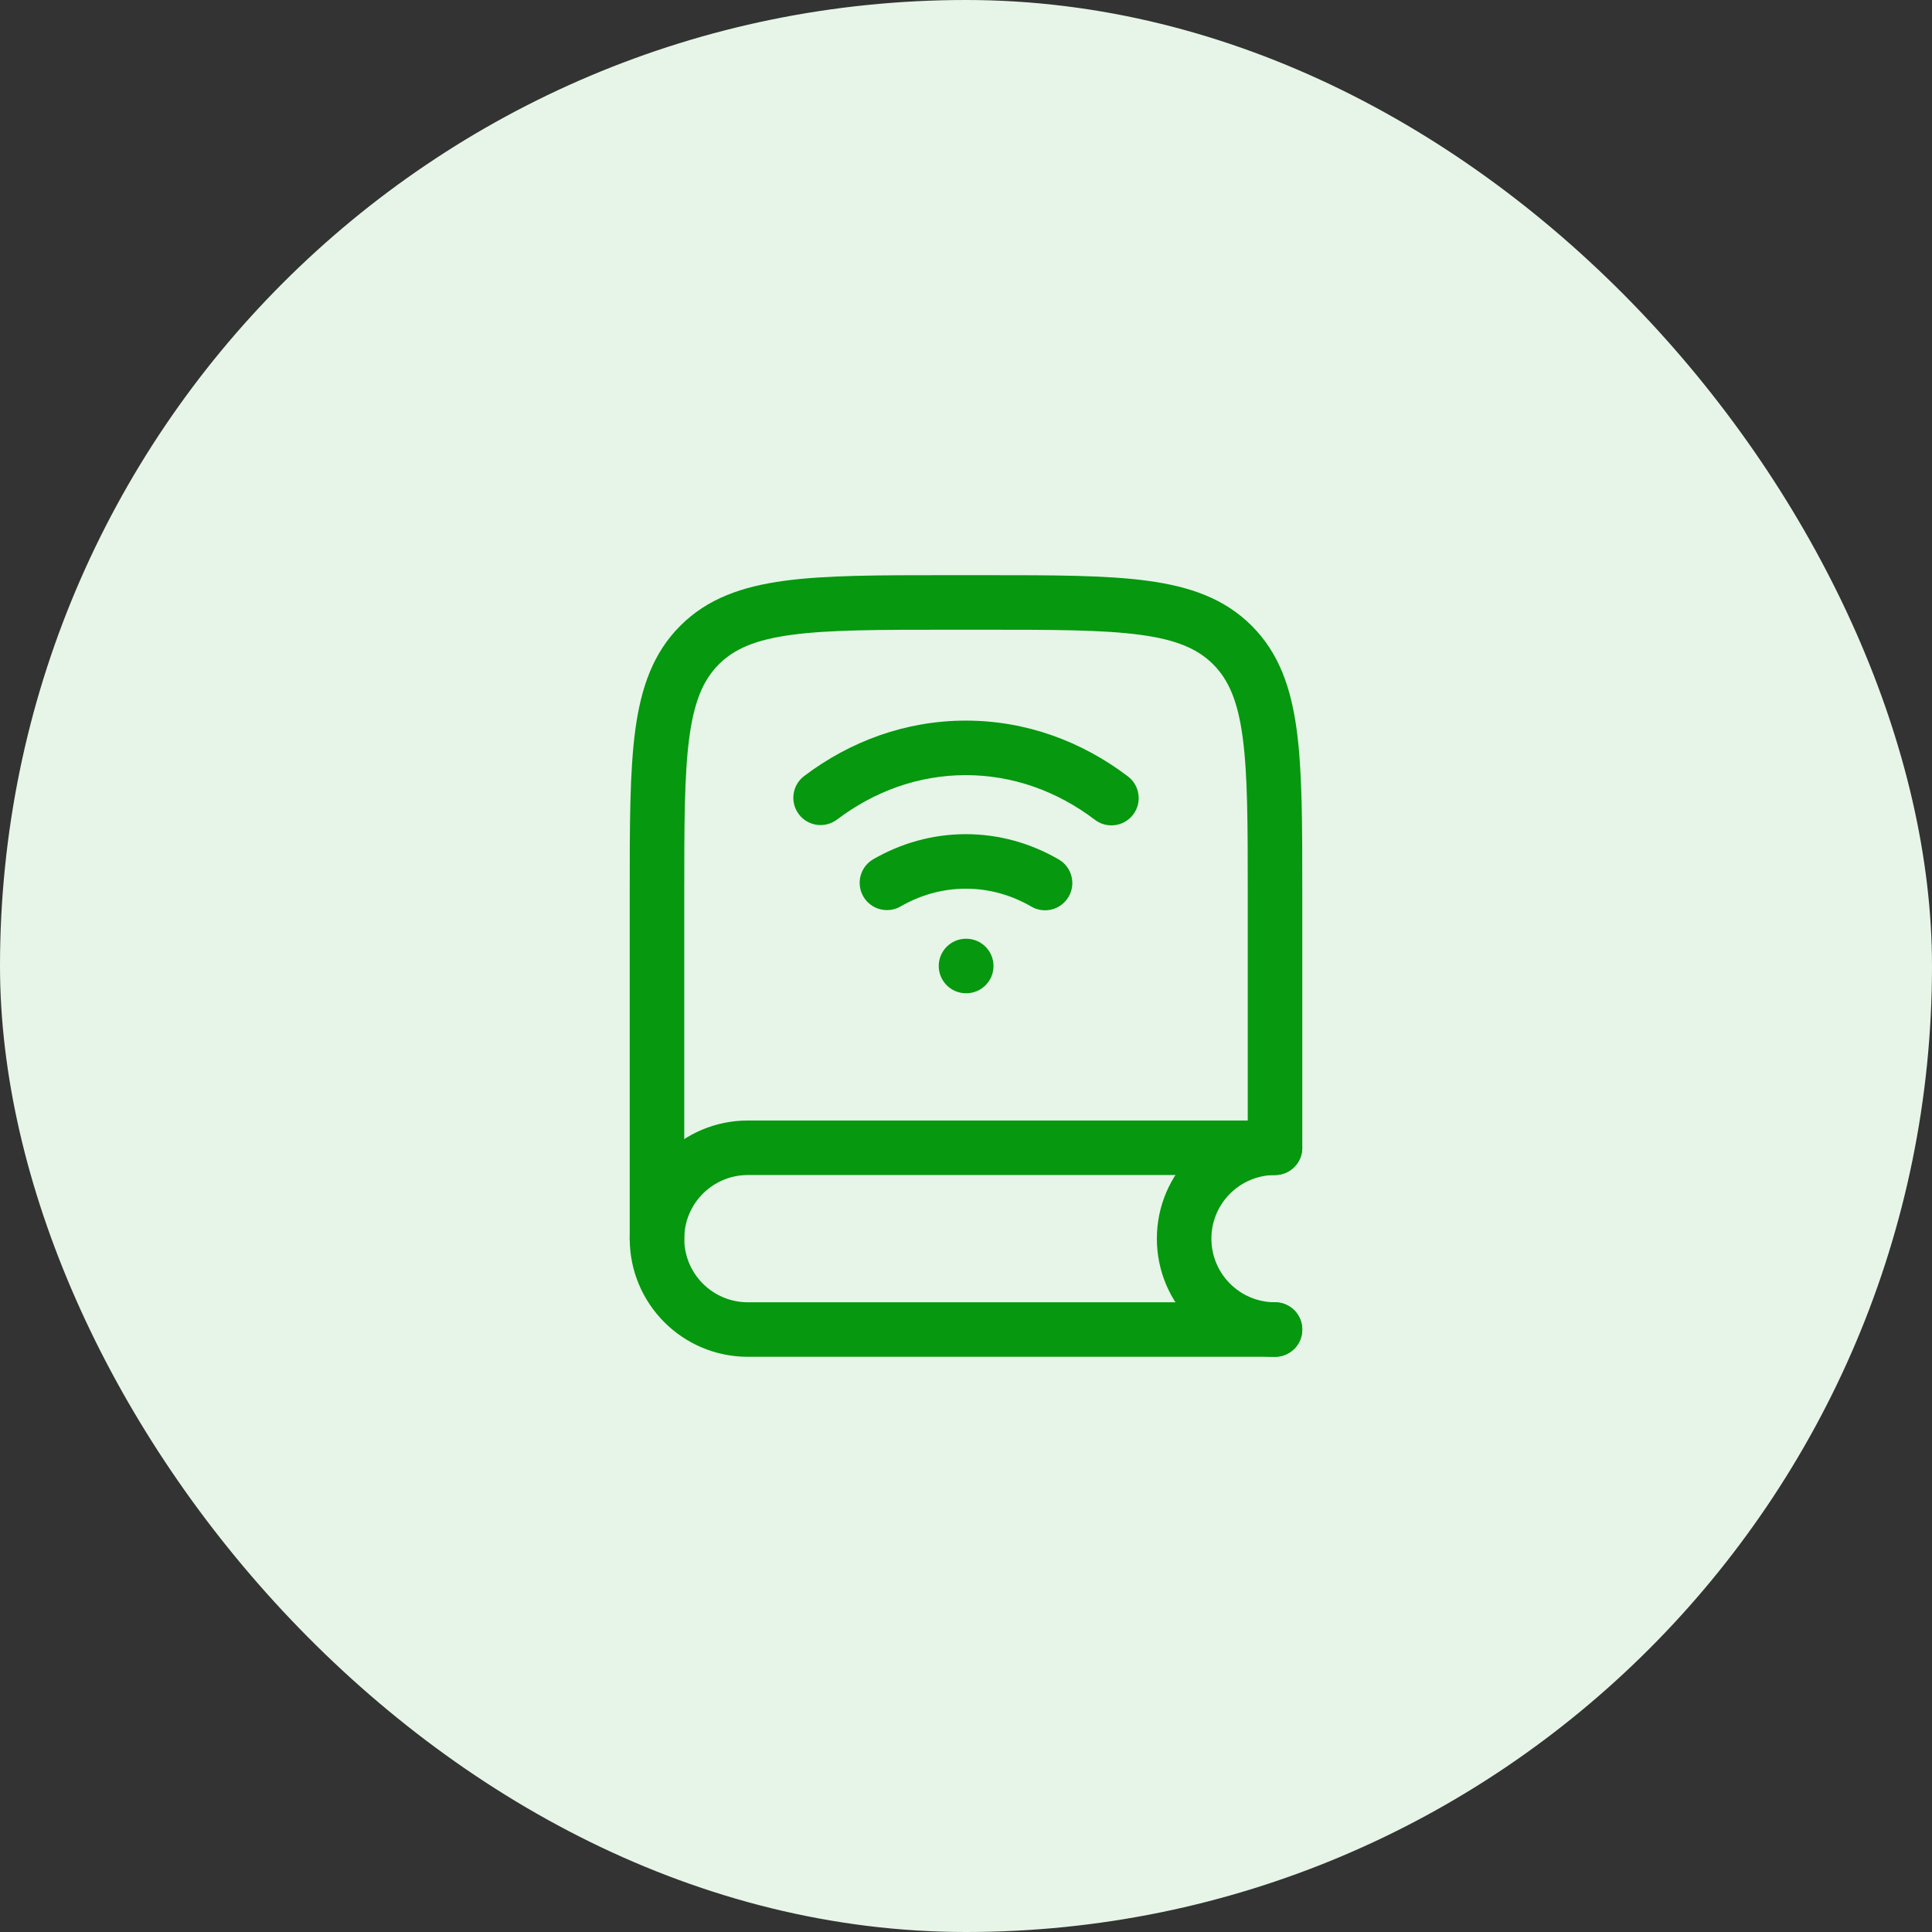
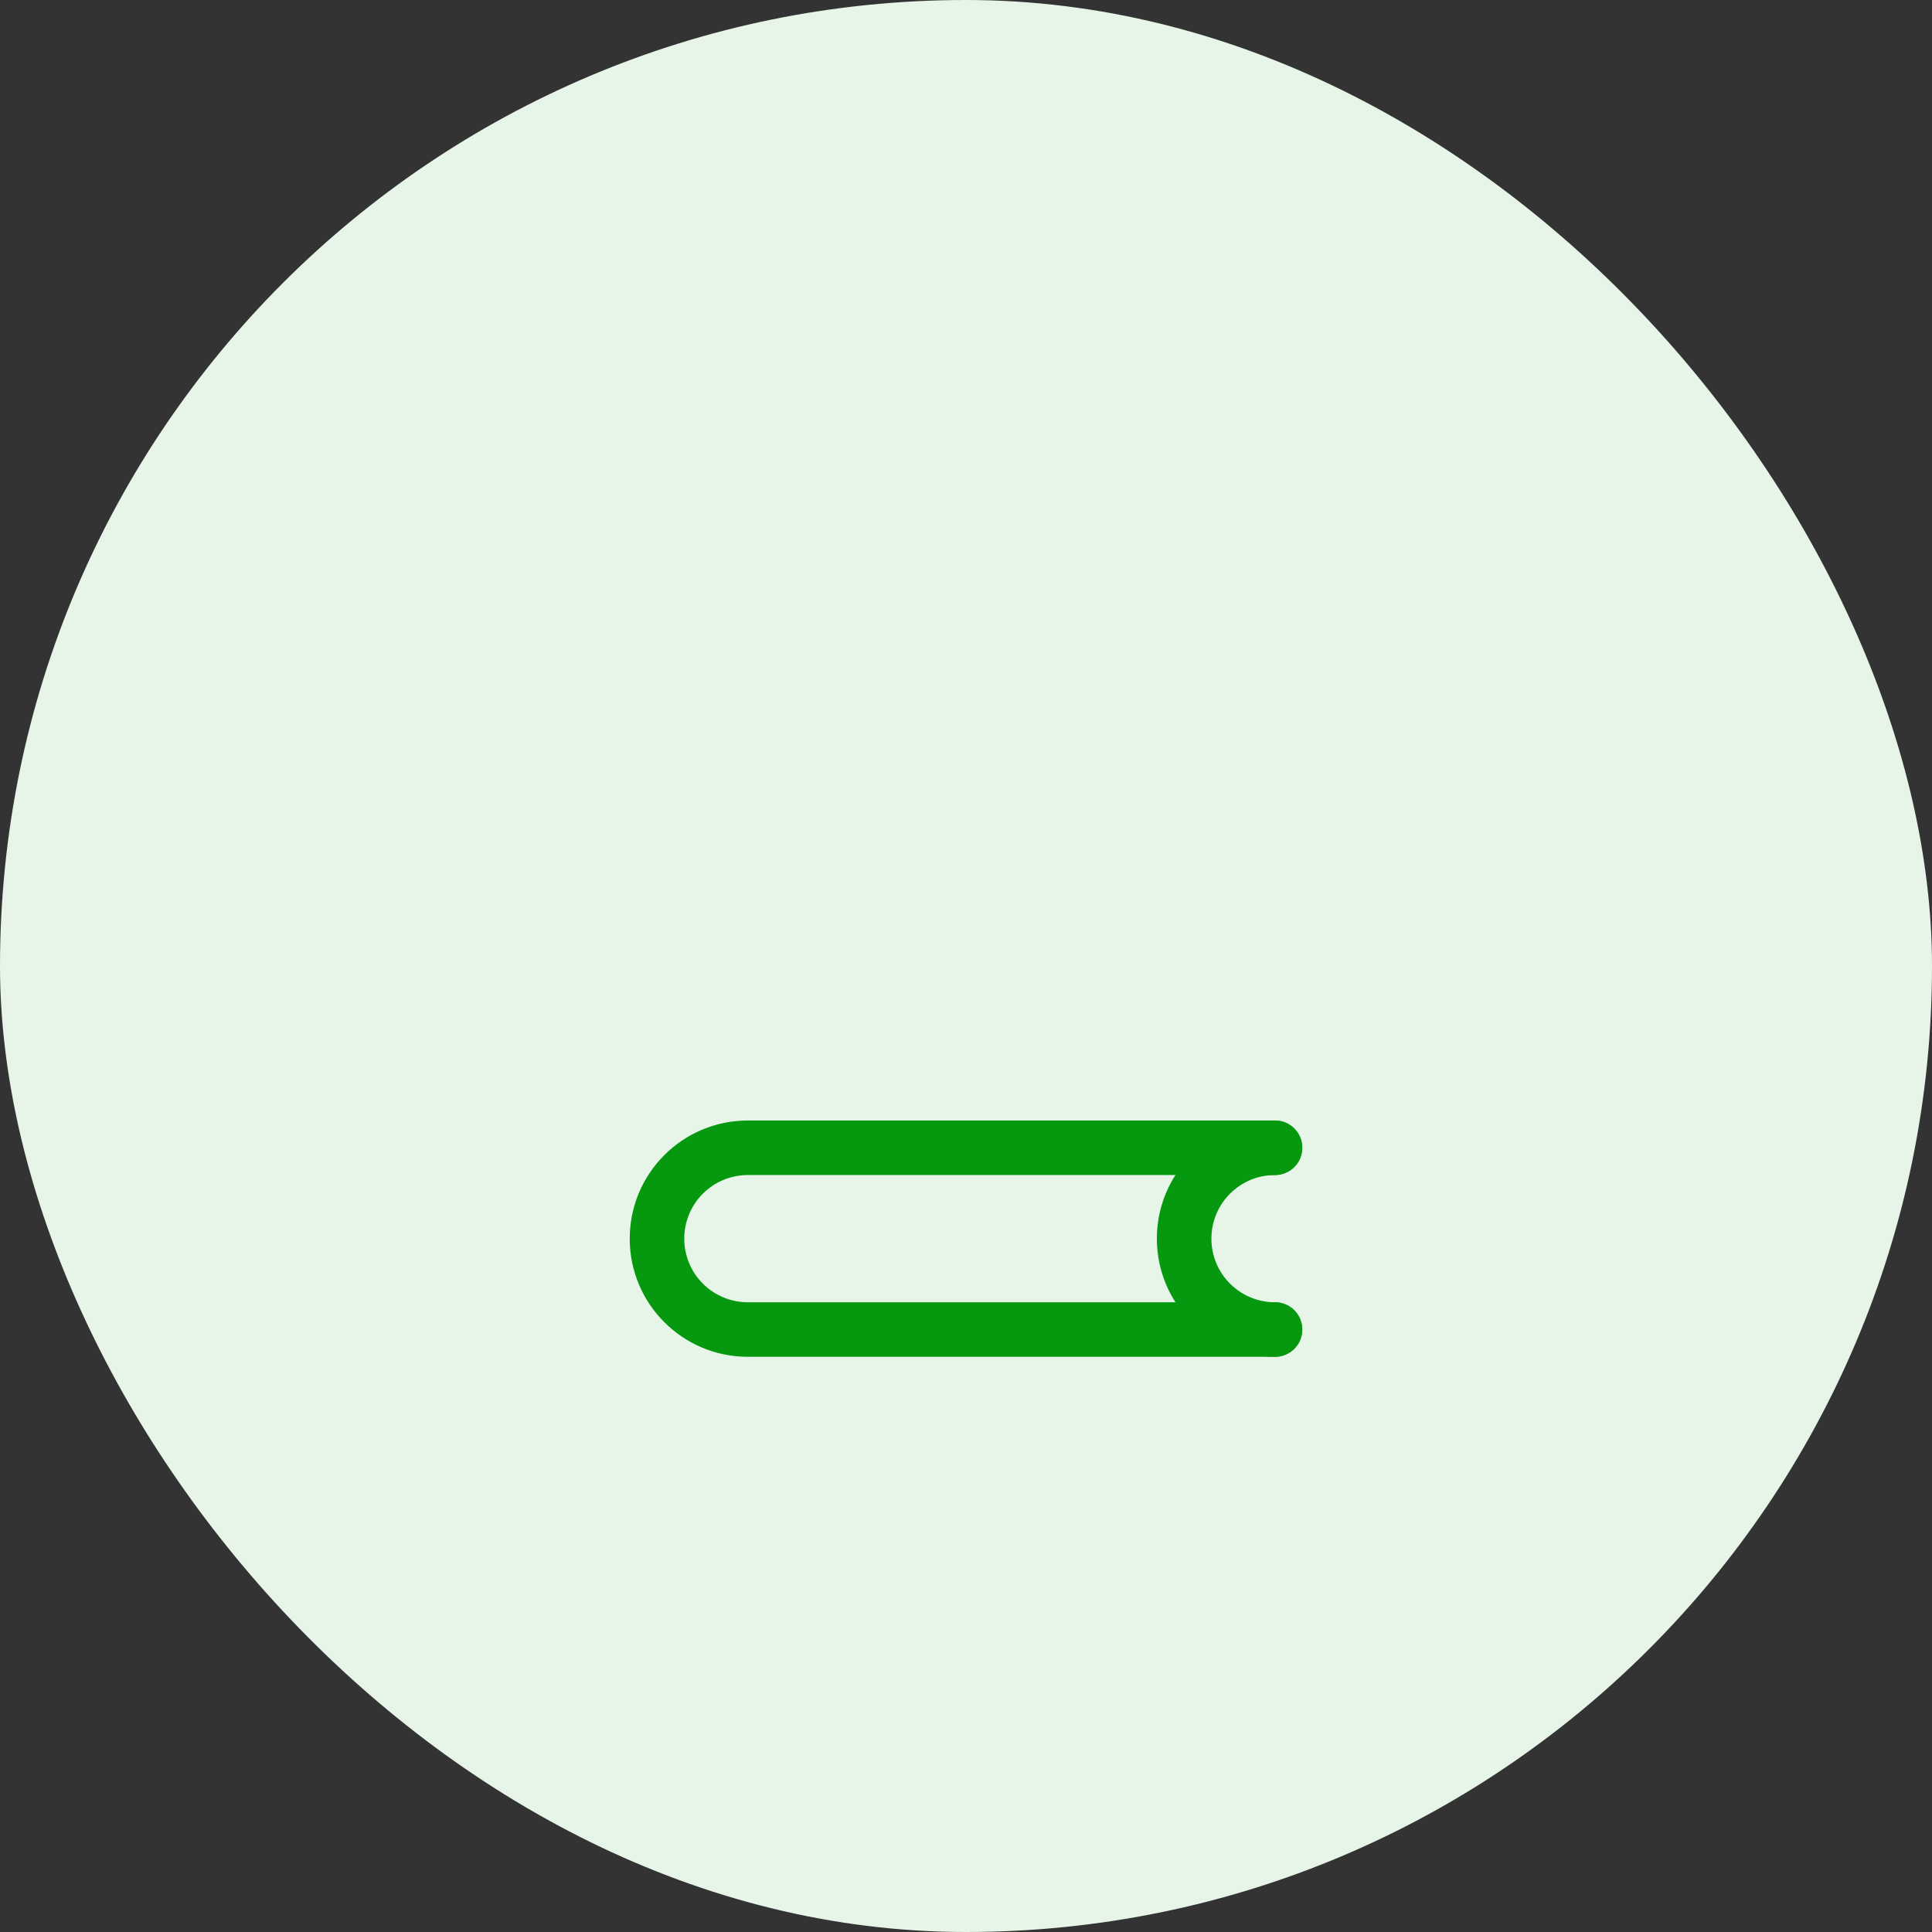
<svg xmlns="http://www.w3.org/2000/svg" width="72" height="72" viewBox="0 0 72 72" fill="none">
  <rect x="0" y="0" width="72" height="72" fill="#333333" stroke="none" />
  <rect width="72" height="72" rx="36" fill="#E6F5E7" />
-   <path fill-rule="evenodd" clip-rule="evenodd" d="M35.246 21.435H36.754C39.244 21.435 41.216 21.435 42.759 21.643C44.348 21.857 45.633 22.306 46.647 23.32C47.661 24.334 48.111 25.62 48.325 27.208C48.532 28.752 48.532 30.724 48.532 33.214V42.677C48.532 43.239 48.077 43.694 47.516 43.694C46.955 43.694 46.5 43.239 46.5 42.677V33.29C46.5 30.707 46.498 28.872 46.311 27.479C46.127 26.116 45.784 25.331 45.21 24.757C44.637 24.184 43.852 23.84 42.489 23.657C41.096 23.47 39.261 23.468 36.678 23.468H35.323C32.739 23.468 30.904 23.47 29.512 23.657C28.148 23.84 27.363 24.184 26.79 24.757C26.216 25.331 25.873 26.116 25.689 27.479C25.502 28.872 25.5 30.707 25.5 33.29V46.161C25.5 46.722 25.045 47.177 24.484 47.177C23.923 47.177 23.468 46.722 23.468 46.161V33.214C23.468 30.724 23.468 28.752 23.675 27.208C23.889 25.62 24.339 24.334 25.353 23.32C26.367 22.306 27.652 21.857 29.241 21.643C30.784 21.435 32.756 21.435 35.246 21.435Z" fill="#06980F" />
  <path fill-rule="evenodd" clip-rule="evenodd" d="M23.468 46.161C23.468 43.729 25.439 41.758 27.871 41.758H47.516C48.077 41.758 48.532 42.213 48.532 42.774C48.532 43.335 48.077 43.79 47.516 43.79H27.871C26.561 43.79 25.5 44.852 25.5 46.161C25.5 47.471 26.561 48.532 27.871 48.532H47.516C48.077 48.532 48.532 48.987 48.532 49.548C48.532 50.109 48.077 50.564 47.516 50.564H27.871C25.439 50.564 23.468 48.593 23.468 46.161Z" fill="#06980F" />
  <path fill-rule="evenodd" clip-rule="evenodd" d="M43.113 46.161C43.113 43.729 45.084 41.758 47.516 41.758C48.077 41.758 48.532 42.213 48.532 42.774C48.532 43.335 48.077 43.79 47.516 43.79C46.207 43.79 45.145 44.852 45.145 46.161C45.145 47.471 46.207 48.532 47.516 48.532C48.077 48.532 48.532 48.987 48.532 49.548C48.532 50.109 48.077 50.564 47.516 50.564C45.084 50.564 43.113 48.593 43.113 46.161Z" fill="#06980F" />
-   <path fill-rule="evenodd" clip-rule="evenodd" d="M29.968 28.921C31.686 27.622 33.757 26.855 35.993 26.855C38.236 26.855 40.313 27.627 42.034 28.934C42.481 29.273 42.569 29.91 42.229 30.357C41.89 30.804 41.252 30.892 40.805 30.552C39.407 29.491 37.756 28.887 35.993 28.887C34.236 28.887 32.589 29.487 31.194 30.542C30.746 30.881 30.109 30.792 29.771 30.345C29.432 29.897 29.521 29.26 29.968 28.921ZM32.546 32.02C33.577 31.426 34.749 31.087 35.993 31.087C37.243 31.087 38.421 31.429 39.456 32.029C39.941 32.31 40.107 32.932 39.825 33.418C39.544 33.903 38.922 34.069 38.437 33.787C37.694 33.356 36.865 33.119 35.993 33.119C35.125 33.119 34.301 33.354 33.561 33.781C33.075 34.061 32.453 33.894 32.173 33.408C31.893 32.921 32.06 32.3 32.546 32.02ZM34.984 36C34.984 35.439 35.439 34.984 36.001 34.984H36.009C36.57 34.984 37.025 35.439 37.025 36C37.025 36.561 36.57 37.016 36.009 37.016H36.001C35.439 37.016 34.984 36.561 34.984 36Z" fill="#06980F" />
</svg>